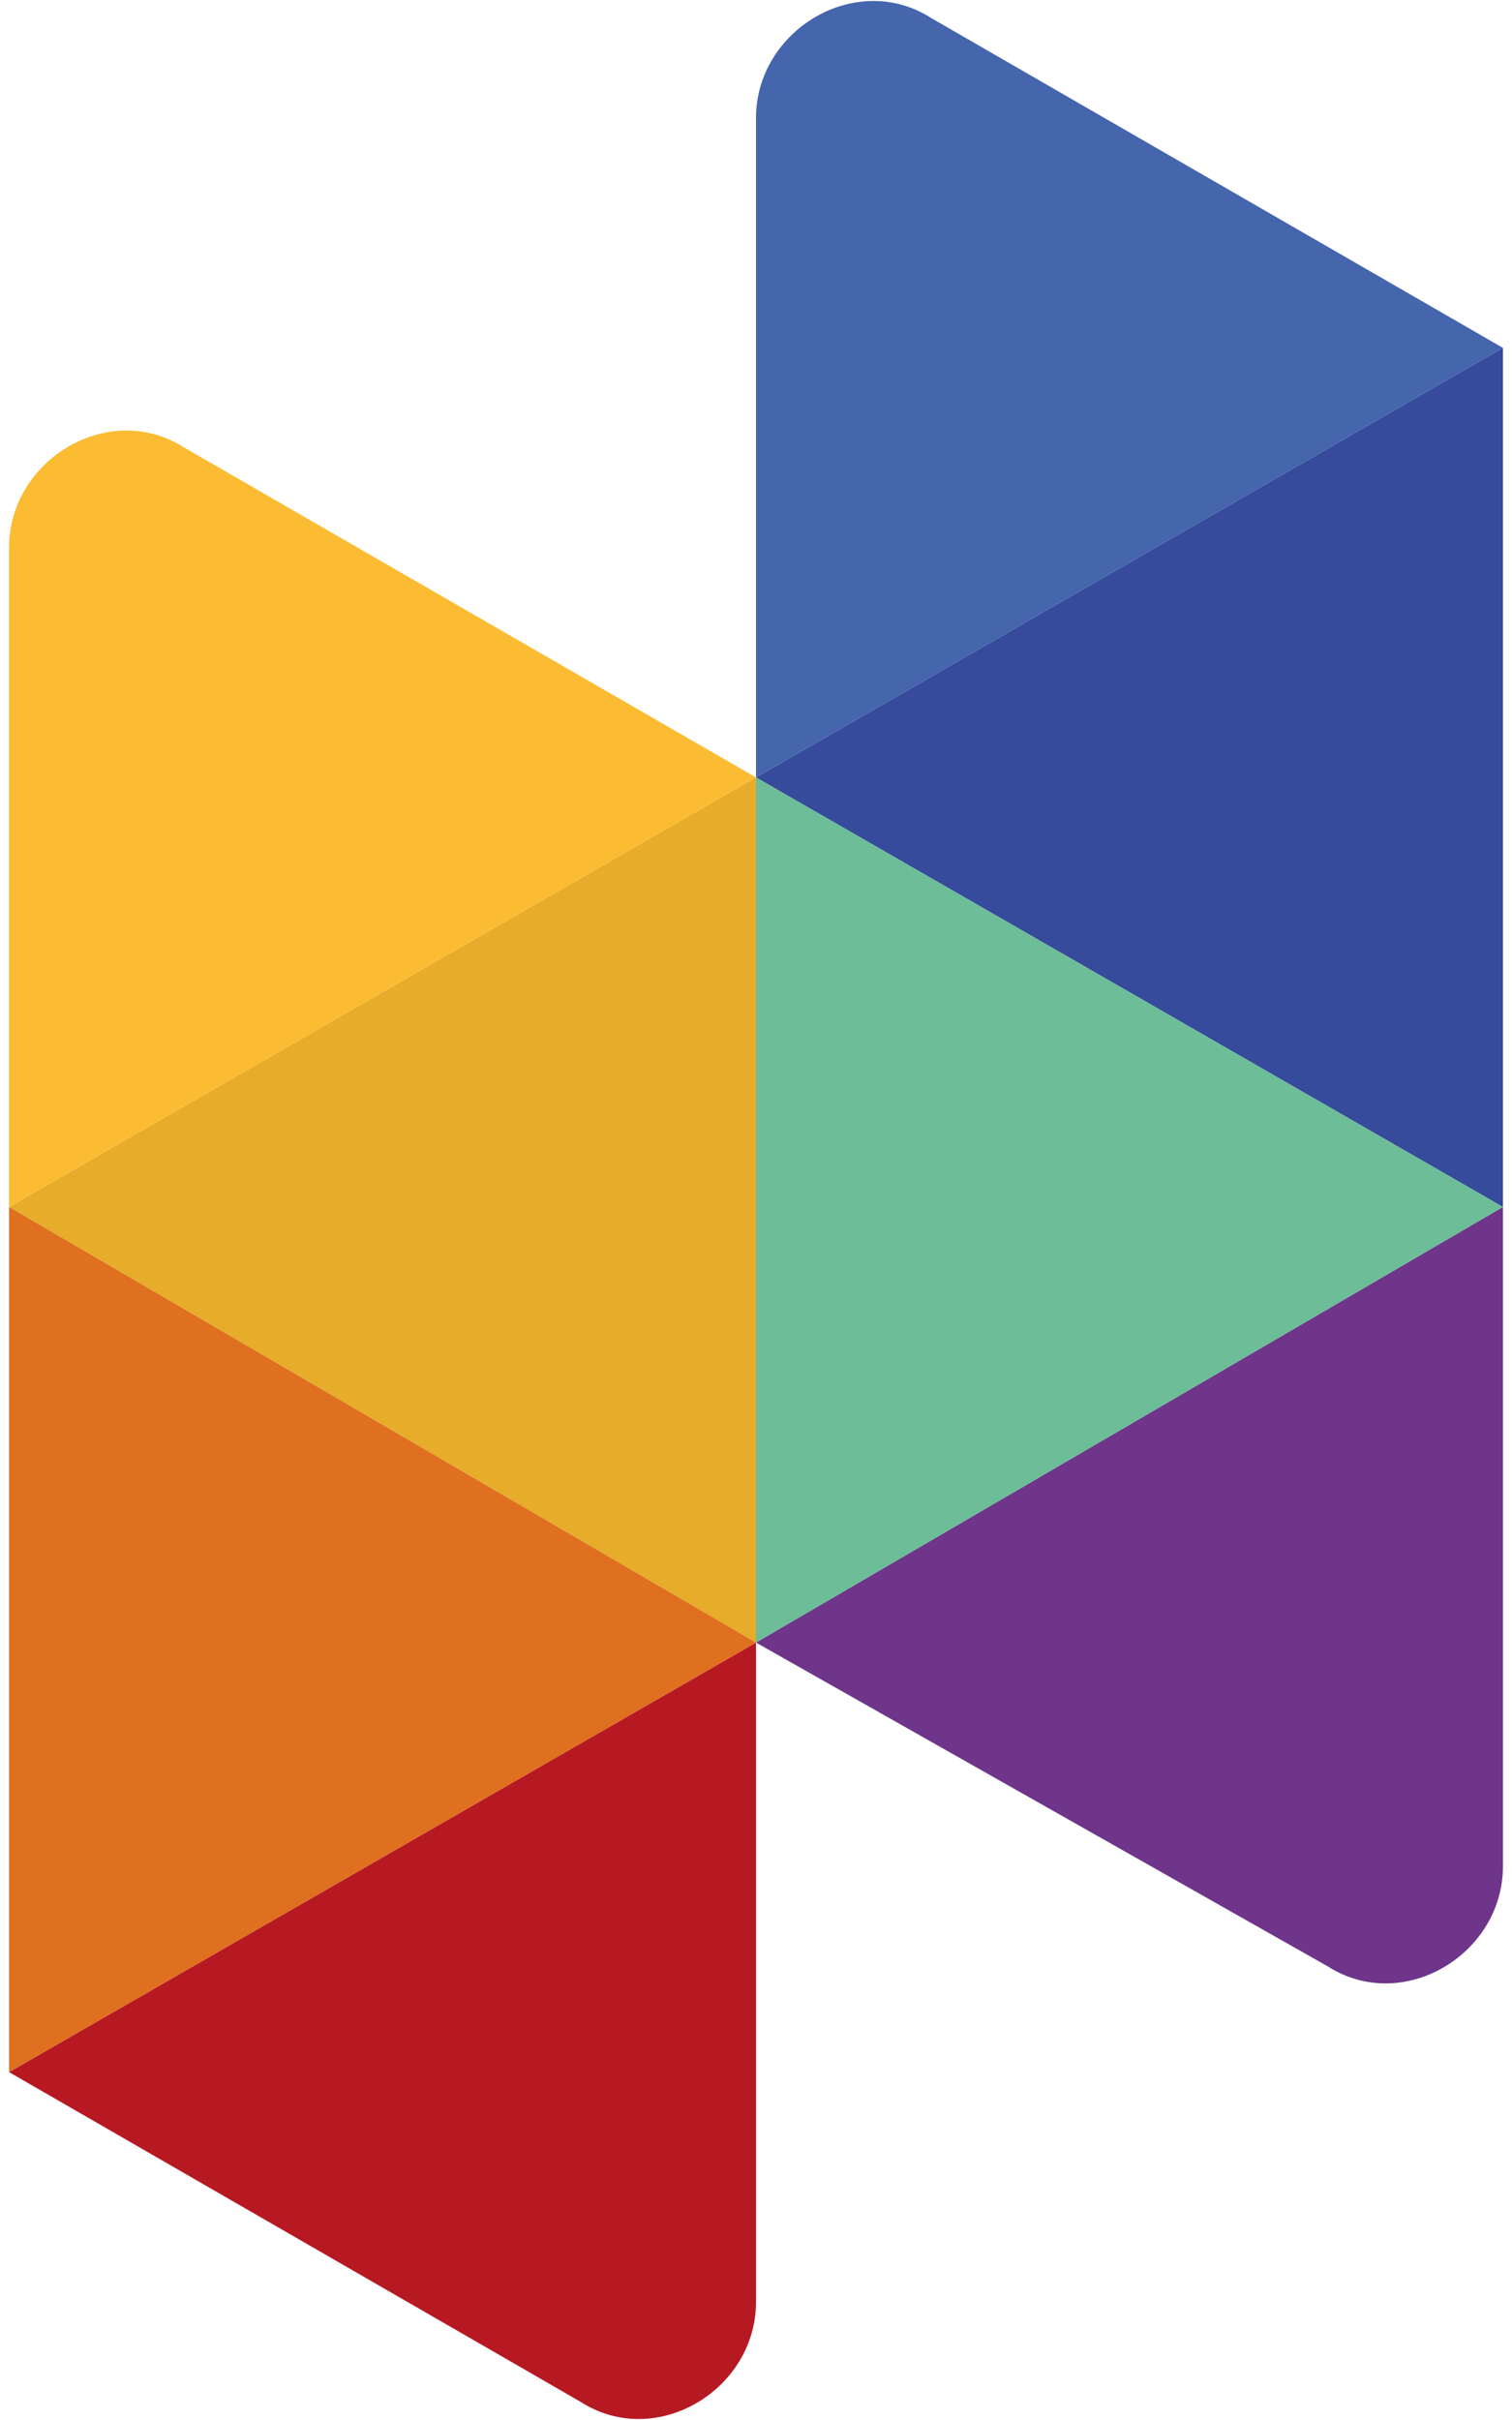
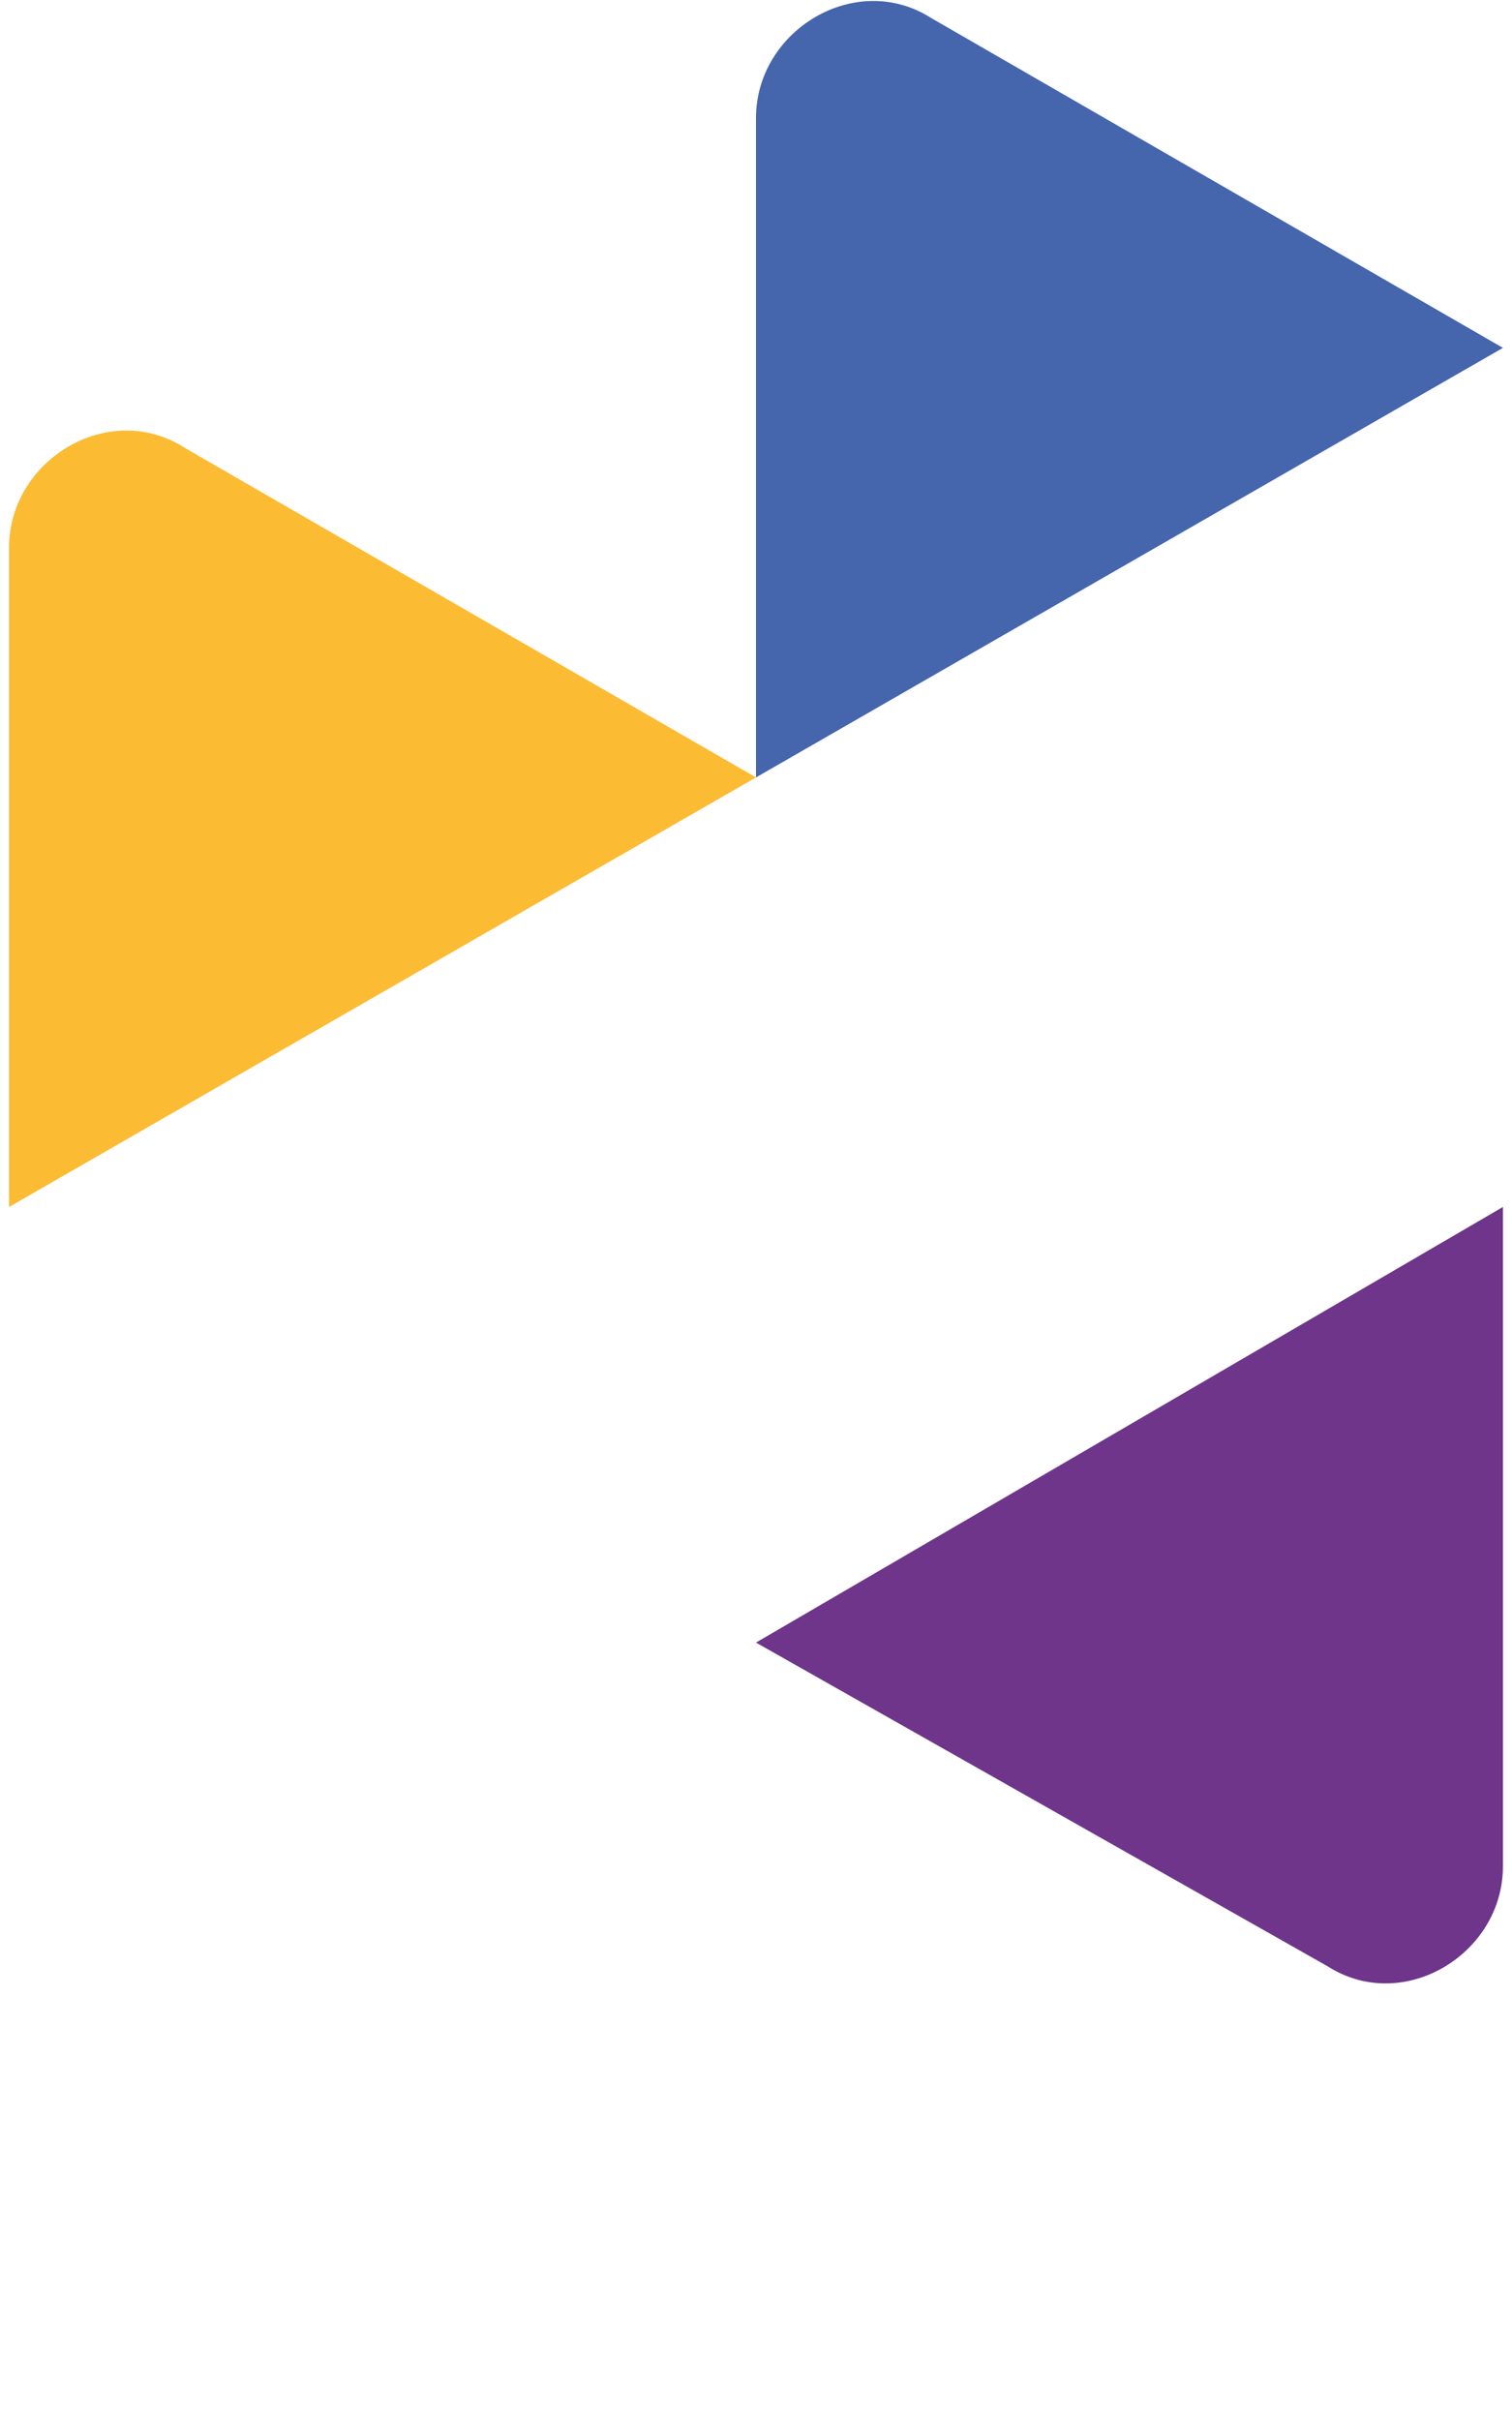
<svg xmlns="http://www.w3.org/2000/svg" version="1.1" id="Calque_1" x="0px" y="0px" viewBox="0 0 50 80" style="enable-background:new 0 0 50 80;" xml:space="preserve">
  <style type="text/css">
	.st0{fill:#B71923;}
	.st1{fill:#364B9B;}
	.st2{fill:#E7AC29;}
	.st3{fill:#4565AD;}
	.st4{fill:#6E358B;}
	.st5{fill:#6CBD98;}
	.st6{fill:#DE701F;}
	.st7{fill:#FBBC33;}
</style>
-   <path class="st0" d="M0.3,68.5L0.3,68.5L25,54.3v21.8c0,2.9-3.3,4.9-5.8,3.3L0.3,68.5z" />
-   <polygon class="st1" points="49.7,11.5 49.7,39.9 49.7,39.9 25,25.7 25,25.7 " />
-   <polygon class="st2" points="25,25.7 25,54.3 25,54.3 0.3,39.9 0.3,39.9 " />
  <path class="st3" d="M25,3.9C25,1,28.3-1,30.8,0.6l18.9,10.9l0,0L25,25.7V3.9z" />
  <path class="st4" d="M25,54.3l24.7-14.4v21.8c0,2.9-3.3,4.9-5.8,3.3L25,54.3z" />
-   <polygon class="st5" points="25,54.3 25,25.7 25,25.7 49.7,39.9 49.7,39.9 " />
-   <polygon class="st6" points="0.3,68.5 0.3,39.9 0.3,39.9 25,54.3 25,54.3 " />
  <path class="st7" d="M25,25.7L25,25.7L0.3,39.9V18.1c0-2.9,3.3-4.9,5.8-3.3L25,25.7z" />
</svg>